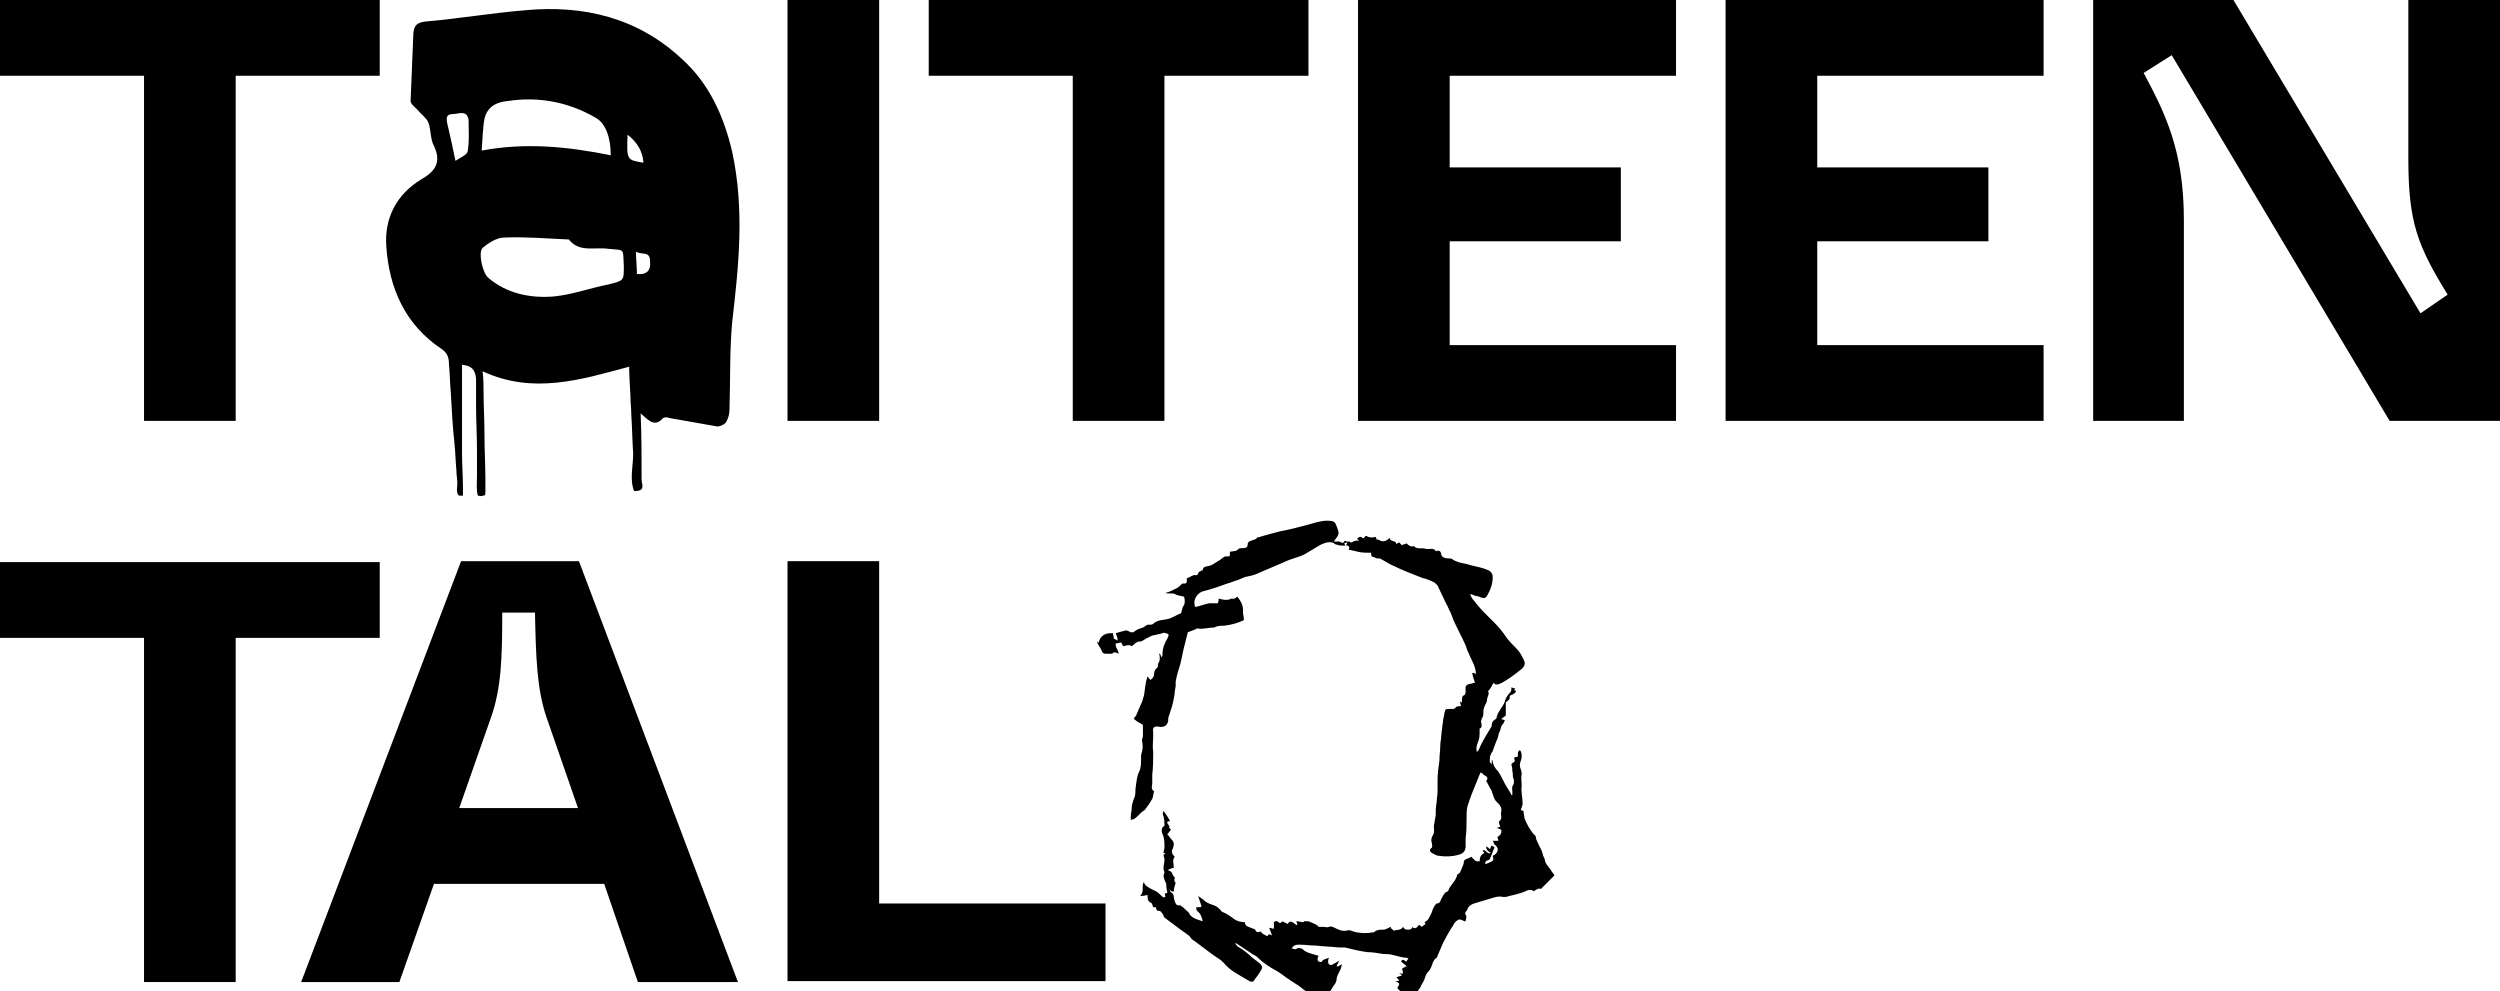
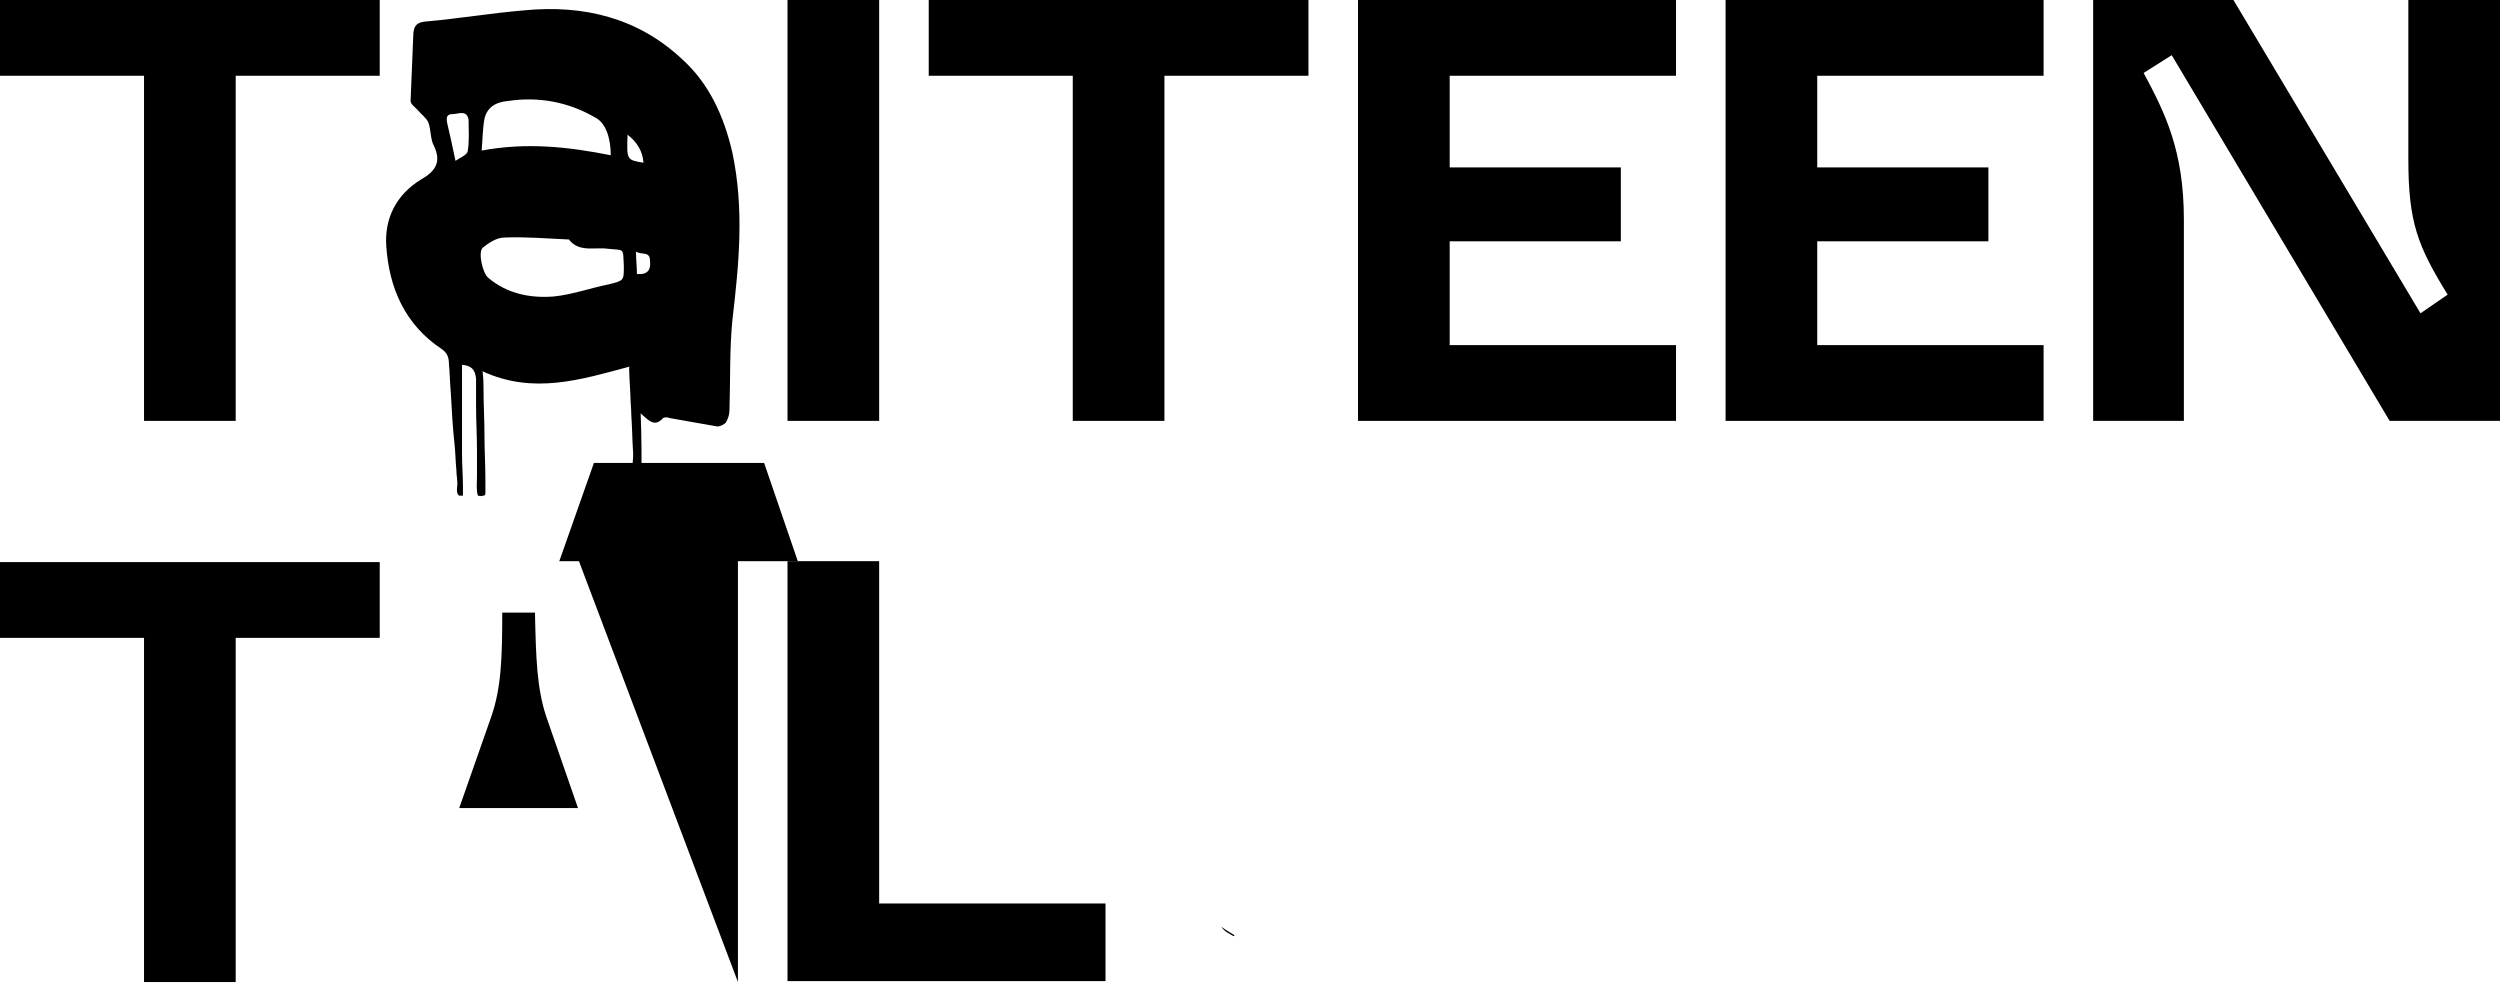
<svg xmlns="http://www.w3.org/2000/svg" version="1.1" id="Layer_1" x="0px" y="0px" viewBox="0 0 267.3 106" style="enable-background:new 0 0 267.3 106;" xml:space="preserve">
  <style type="text/css">
	.st0{fill:none;}
</style>
  <rect class="st0" width="170.1" height="85" />
  <g>
    <polygon points="25.2,105 25.2,68.2 40.6,68.2 40.6,60.1 0,60.1 0,68.2 15.4,68.2 15.4,105  " />
-     <path d="M61.8,86.4H49.1l3.4-9.7c1.1-3.1,1.2-6.4,1.2-11.2h3.5c0.1,4.8,0.2,8.1,1.2,11.1L61.8,86.4z M78.9,105l-17-45H49.3   l-17.1,45h10.5l3.7-10.5h18.2l3.6,10.5H78.9z" />
+     <path d="M61.8,86.4H49.1l3.4-9.7c1.1-3.1,1.2-6.4,1.2-11.2h3.5c0.1,4.8,0.2,8.1,1.2,11.1L61.8,86.4z M78.9,105l-17-45H49.3   h10.5l3.7-10.5h18.2l3.6,10.5H78.9z" />
    <polygon points="118.2,104.9 118.2,96.6 94,96.6 94,60 84.2,60 84.2,104.9  " />
    <polygon points="25.2,45 25.2,8.1 40.6,8.1 40.6,0 0,0 0,8.1 15.4,8.1 15.4,45  " />
    <rect x="84.2" width="9.8" height="45" />
    <polygon points="124.5,45 124.5,8.1 139.9,8.1 139.9,0 99.3,0 99.3,8.1 114.7,8.1 114.7,45  " />
    <polygon points="179.2,45 179.2,36.9 155,36.9 155,25.8 173.3,25.8 173.3,17.9 155,17.9 155,8.1 179.2,8.1 179.2,0 145.2,0    145.2,45  " />
    <polygon points="218.5,45 218.5,36.9 194.3,36.9 194.3,25.8 212.6,25.8 212.6,17.9 194.3,17.9 194.3,8.1 218.5,8.1 218.5,0    184.5,0 184.5,45  " />
    <path d="M233.5,45V23.5c0-7.4-2-11.4-4.3-15.7l3-1.9L255.5,45h11.8V0h-9.8v17c0,6.8,1,9.3,4.2,14.5l-2.9,2L238.8,0h-15v45H233.5z" />
-     <path d="M143.9,58.3c-0.4,0.1-0.8,0-1.1-0.1c-0.1,0-0.2-0.2-0.4-0.2c-0.5-0.1-0.9,0.1-1.3,0.3c-0.5,0.3-1,0.6-1.5,0.9   c-0.7,0.4-1.5,0.5-2.3,0.9c-0.9,0.4-1.9,0.8-2.8,1.2c-0.4,0.2-0.9,0.3-1.4,0.4c-0.2,0.1-0.5,0.2-0.7,0.3c-0.4,0.1-0.8,0.3-1.2,0.4   c-0.8,0.3-1.7,0.6-2.5,0.8c-0.8,0.2-1.2,1.1-0.9,1.7c0.5-0.1,1-0.3,1.5-0.4c0.1,0,0.3,0,0.4,0c0.2,0,0.3,0,0.5,0   c0.1-0.2,0.1-0.3,0.1-0.5c0.4,0.1,0.7,0.2,1.1,0.1c0.1,0,0.2-0.1,0.3-0.1c0.3,0.1,0.4-0.1,0.6-0.2c0.3,0.4,0.6,0.8,0.6,1.4   c0,0.1,0,0.2,0,0.2c0,0.3,0.1,0.6,0.1,0.9c-0.6,0.3-1.3,0.5-2.1,0.6c-0.4,0-0.7,0-1.1,0.2c0,0-0.1,0-0.1,0c-0.5,0-1.1,0.2-1.6,0.1   c-0.1,0-0.2,0-0.3,0.1c-0.3,0.1-0.5,0.2-0.8,0.3c-0.1,0.4-0.2,0.8-0.3,1.2c-0.2,0.7-0.3,1.4-0.5,2.2c-0.2,0.6-0.4,1.3-0.5,1.9   c0,0.2,0,0.3,0,0.5c-0.1,0.4-0.1,0.9-0.2,1.3c-0.1,0.6-0.3,1.2-0.5,1.8c-0.1,0.2-0.1,0.4-0.1,0.6c-0.1,0.5-0.5,0.7-1,0.6   c-0.5-0.1-0.7,0.1-0.6,0.6c0,0.1,0,0.3,0,0.4c0,0.6-0.1,1.1,0,1.7c0,0.8,0,1.6-0.1,2.4c0,0.3,0,0.6,0,0.9c0,0.3-0.2,0.7,0.2,0.9   c-0.1,0.3-0.1,0.6-0.2,0.8c-0.2,0.4-0.5,0.8-0.8,1.2c0,0,0,0,0,0c-0.5,0.3-0.7,0.7-1.2,1c-0.1,0-0.2,0-0.3,0.1c0-0.2,0-0.3,0-0.4   c0-0.3,0.1-0.6,0.1-0.9c0-0.3,0.1-0.6,0.2-0.9c0.2-0.4,0.2-0.7,0.2-1.1c0.1-0.6,0.1-1.3,0.4-1.9c0.2-0.4,0.2-0.9,0.2-1.4   c0-0.2,0-0.5,0.1-0.7c0.1-0.4,0.1-0.8,0-1.2c0-0.2,0.1-0.4,0.1-0.5c0-0.4,0-0.8,0-1.2c-0.3-0.2-0.6-0.3-0.8-0.5   c-0.2-0.1-0.2-0.2,0-0.4c0.1-0.1,0.1-0.2,0.2-0.4c0.1-0.2,0.2-0.5,0.3-0.7c0.2-0.4,0.3-0.7,0.4-1.1c0.1-0.4,0.1-0.9,0.2-1.3   c0-0.2,0.1-0.4,0.2-0.8c0.1,0.2,0.2,0.3,0.3,0.4c0.3-0.2,0.4-0.4,0.4-0.7c0-0.2,0.1-0.4,0.3-0.6c0.1,0,0.1-0.2,0.1-0.2   c0-0.1,0-0.2,0.1-0.4c0.1-0.1,0.1-0.3,0.1-0.5c0-0.1,0-0.3-0.1-0.4c0,0,0.1,0,0.1,0c0.1,0.1,0.1,0.2,0.2,0.4   c0.1-0.2,0.1-0.3,0.1-0.4c0-0.6,0.2-1.1,0.5-1.6c0.1-0.2,0.2-0.4,0.1-0.5c-0.2-0.1-0.5-0.2-0.6-0.1c-0.3,0.1-0.5,0.1-0.8,0.2   c-0.3,0-0.6,0.2-0.8,0.3c-0.3,0.1-0.5,0.4-0.9,0.4c-0.3,0-0.5,0.3-0.8,0.5c-0.2-0.2-0.6-0.1-0.9,0c-0.1-0.2-0.2-0.3-0.2-0.4   c-0.2,0-0.4,0.1-0.6,0.1c-0.1,0.4,0.3,0.7,0.3,1.1c-0.4-0.2-0.5-0.2-0.7,0c-0.2,0-0.4,0-0.6,0c-0.2,0-0.4,0-0.5-0.3   c-0.1-0.3-0.4-0.6-0.5-1c0.1,0,0.1,0.1,0.2,0.1c0-0.3,0.2-0.6,0.5-0.8c0.3-0.2,0.6-0.2,1-0.2c0,0.2,0.1,0.4,0.1,0.6   c0.1,0,0.2,0.1,0.4,0.2c0-0.3-0.1-0.5-0.2-0.8c0.3-0.1,0.7-0.2,1.1-0.3c0.1,0,0.3,0.1,0.5,0.2c0.1,0,0.2,0,0.3,0   c0.3-0.3,0.7-0.4,1-0.5c0.2-0.1,0.4-0.3,0.5-0.3c0.3,0,0.5,0,0.6-0.1c0.4-0.4,1-0.4,1.5-0.5c0.5-0.1,0.9-0.4,1.4-0.6   c0,0,0.1,0,0.1-0.1c0.1-0.3,0.1-0.6,0.3-0.8c0.1-0.2,0.1-0.6,0-0.9c-0.3-0.1-0.7-0.1-1-0.3c-0.3-0.1-0.7,0-1-0.1   c0.4-0.1,0.8-0.3,1.2-0.5c0.2-0.1,0.4-0.3,0.6-0.5c0.5,0,0.5,0,0.5-0.6c0.3,0,0.6-0.4,1-0.3c0.1,0,0.2-0.1,0.2-0.2   c0.1-0.2,0.2-0.2,0.4-0.3c0,0,0.1,0,0.1-0.1c0.1-0.4,0.4-0.3,0.7-0.4c0.4-0.1,0.7-0.4,1.1-0.6c0.3-0.2,0.5-0.5,0.9-0.4   c0.1,0,0.2-0.1,0.2-0.1c0-0.1,0-0.3,0-0.4c0.3-0.1,0.7,0,0.9-0.3c0.1-0.1,0.4-0.1,0.6-0.1c0.2,0,0.4-0.1,0.4-0.4   c0-0.2,0.1-0.3,0.4-0.4c0.2-0.1,0.5-0.1,0.6-0.3c0-0.1,0.2,0,0.3-0.1c0.7-0.2,1.4-0.4,2.2-0.6c1.1-0.2,2.2-0.5,3.3-0.8   c0.7-0.2,1.4-0.4,2.1-0.3c0.2,0,0.4,0.1,0.5,0.3c0.1,0.2,0.2,0.5,0.3,0.8c0.1,0.4-0.2,0.7-0.5,1.1c0.2,0,0.3,0,0.4,0   c0.1,0,0.1,0,0.2,0c0.4,0.2,0.4,0.2,0.6-0.1c0.2,0.2,0.5,0,0.6,0.2c0,0,0.1,0,0.1,0c0.4-0.2,0.4-0.2,0.8-0.2   c-0.1-0.1-0.1-0.1-0.2-0.2c0.1-0.1,0.2-0.2,0.4-0.2l0,0c0.3,0.2,0.3,0.2,0.5-0.1l0,0c0,0,0.1,0,0.1,0c0.3,0.2,0.6,0.2,1,0.1   c0,0.1,0.1,0.2,0.1,0.3c0.1,0,0.2,0,0.2,0c0.4,0.3,0.8,0.2,1.2-0.2c0,0.5,0.7,0.2,0.7,0.7c0.1-0.1,0.2-0.2,0.3-0.2   c0.1,0.1,0.2,0.2,0.3,0.3c0.1-0.1,0.3-0.1,0.5-0.2c0.2,0.2,0.4,0.4,0.8,0.3c0.3,0.4,0.9,0.1,1.3,0.3c0,0,0.1,0,0.2,0   c0.3,0,0.6-0.1,0.8,0.2c0,0,0.1,0.1,0.1,0c0.4-0.1,0.5,0.2,0.5,0.4c0.1,0.3,0.4,0.4,0.7,0.4c0.2,0,0.4,0,0.5,0.1   c0.4,0.3,1,0.4,1.5,0.5c0.6,0.2,1.3,0.3,1.9,0.5c0.2,0.1,0.3,0.1,0.5,0.2c0.3,0.2,0.4,0.4,0.4,0.7c0,0.7-0.2,1.3-0.6,2   c-0.1,0.2-0.3,0.3-0.6,0.2c-0.2-0.1-0.5-0.2-0.7-0.2c-0.1-0.1-0.3-0.1-0.5-0.2c0.1,0.5,0.5,0.8,0.7,1.1c0.4,0.5,0.9,1,1.3,1.4   c0.2,0.2,0.4,0.4,0.6,0.6c0.5,0.5,0.9,1,1.3,1.6c0.3,0.4,0.7,0.8,1.1,1.2c0.3,0.3,0.5,0.7,0.7,1.1c0.2,0.4,0.2,0.7-0.3,1.1   c-0.6,0.5-1.3,1-2,1.4c-0.4,0.2-0.7,0.3-0.9,0c-0.2,0.3-0.3,0.6-0.5,0.8c0,0-0.1,0.1-0.1,0.1c0.2,0.3-0.1,0.6-0.1,0.9   c0,0.3-0.2,0.5-0.3,0.8c-0.1,0.2-0.1,0.5-0.1,0.7c0,0.1,0,0.3-0.1,0.4c-0.1,0.2-0.2,0.4-0.1,0.7c0,0.1,0.1,0.4-0.2,0.5   c0,0,0,0.2,0,0.3c0,0.4,0,0.8-0.2,1.2c-0.1,0.3-0.2,0.6-0.1,1c0.1-0.1,0.2-0.2,0.2-0.2c0.2-0.5,0.4-0.9,0.7-1.4   c0.2-0.3,0.4-0.7,0.6-1c0.1-0.1,0.1-0.2,0.1-0.3c0-0.3,0.2-0.5,0.4-0.6c0,0,0.1-0.1,0.1-0.1c0.1-0.7,0.7-1.2,0.9-1.8   c0.1-0.4,0.3-0.7,0.6-1c0.1-0.1,0.1-0.3,0.1-0.5c0.1,0,0.2,0.1,0.4,0.1c0,0.1-0.1,0.1-0.1,0.2c0.1,0,0.2,0.1,0.2,0.1   c-0.1,0.2-0.2,0.3-0.5,0.4c-0.1,0-0.2,0.2-0.2,0.2c0.1,0.3-0.2,0.4-0.4,0.6c0,0.5,0,1,0,1.4c-0.1,0.1-0.3,0.2-0.5,0.4   c0.2,0,0.3,0.1,0.4,0.1c-0.1,0.2-0.1,0.3-0.2,0.4c-0.3,0.3-0.2,0.6-0.4,0.9c-0.1,0.2-0.1,0.5-0.2,0.7c-0.2,0.4-0.3,0.8-0.5,1.3   c0,0.1-0.2,0.2-0.2,0.4c-0.1,0.1-0.1,0.3-0.1,0.4c0,0.2-0.1,0.4,0.2,0.6c0-0.1,0-0.3,0-0.4c0.1,0,0.1,0,0.1,0   c0,0.5,0.3,0.9,0.6,1.2c0.4,0.6,0.6,1.2,1,1.8c0.1,0.2,0.3,0.4,0.4,0.7c0,0,0.1,0,0.1,0c0-0.1,0-0.3,0-0.4c0-0.2-0.1-0.4,0.1-0.7   c0.1-0.2,0.1-0.5,0-0.7c-0.1-0.2,0-0.5-0.1-0.7c0-0.2,0-0.5-0.1-0.7c0,0,0-0.2,0.1-0.2c0.3-0.2,0.3-0.2,0.2-0.5c0,0,0-0.1,0-0.1   c0.1,0,0.2-0.1,0.4-0.1c0-0.2-0.1-0.5,0.2-0.7c0.2,0.2,0.2,0.5,0.2,0.7c0,0.3-0.2,0.6-0.2,0.9c0,0.3,0.2,0.6,0.2,0.9   c-0.1,0.5,0,0.9,0,1.3c-0.1,0.6,0.1,1.3,0.1,1.9c0,0.2-0.1,0.4-0.2,0.7c0,0,0.2,0.1,0.3,0.1c0,0,0,0.1,0,0.1c0,0.2,0.1,0.5,0.1,0.7   c0.3,0.7,0.6,1.3,1.1,1.8c0,0,0.1,0.1,0.1,0.1c0,0.4,0.3,0.8,0.4,1.1c0.2,0.3,0.3,0.6,0.4,1c0.1,0.2,0.2,0.4,0.2,0.6   c0.1,0.3,0.4,0.6,0.6,0.9c0.1,0.2,0.3,0.4,0.4,0.6c-0.5,0.5-0.9,0.9-1.3,1.3c-0.1,0.1-0.1,0.2-0.3,0.1c-0.1,0-0.4,0.1-0.6,0.3   c-0.2-0.2-0.6-0.2-0.9,0c-0.7,0.3-1.4,0.4-2.1,0.6c-0.1,0-0.2,0-0.3,0c-0.4-0.1-0.8,0-1.1,0.1c-0.7,0.2-1.3,0.4-2,0.6   c-0.3,0.1-0.6,0.3-0.7,0.6c0,0.1-0.1,0.2-0.2,0.3c0,0.1-0.1,0.2,0,0.3c0.2,0.2,0,0.5,0,0.7c-0.1,0-0.1,0-0.1,0   c-0.2-0.1-0.5-0.2-0.6-0.2c-0.2,0.1-0.5,0.3-0.6,0.6c-0.4,0.6-0.8,1.3-1.1,1.9c-0.2,0.5-0.4,0.9-0.6,1.4c0,0.1-0.1,0.2-0.1,0.2   c-0.3,0.2-0.4,0.5-0.5,0.8c-0.1,0.3-0.2,0.5-0.4,0.7c-0.2,0.2-0.3,0.5-0.4,0.8c-0.1,0.3-0.3,0.5-0.4,0.8c-0.1,0.2-0.3,0.4-0.4,0.6   c-0.3,0-0.6,0-1,0c-0.5,0-0.9-0.1-1.1-0.5c0.1-0.1,0.2-0.3,0.2-0.4c0-0.1-0.2-0.2-0.4-0.3c0.2,0,0.3,0,0.4-0.1   c-0.1-0.1-0.2-0.2-0.3-0.3c0.2-0.1,0.3-0.1,0.6-0.2c-0.1-0.1-0.2-0.2-0.4-0.3c0.2,0.1,0.3,0.1,0.5,0.1c0-0.2,0-0.3-0.1-0.5   c0.1-0.1,0.3-0.2,0.5-0.3c-0.2-0.2-0.4-0.3-0.6-0.5c0.2-0.4,0.4,0,0.6,0c0-0.1,0.1-0.2,0.2-0.3c-0.1,0-0.1-0.1-0.2-0.1   c-0.5,0-1-0.2-1.5-0.3c-0.3-0.1-0.7-0.1-1-0.1c-0.6-0.1-1.2-0.2-1.7-0.2c-0.8-0.1-1.6-0.3-2.4-0.5c-0.2,0-0.4,0-0.7,0   c-0.8-0.1-1.6-0.1-2.4-0.2c-0.6,0-1.2-0.1-1.8-0.1c-0.4,0-0.6,0.1-0.8,0.4c0.2,0,0.3,0.2,0.6,0c0.1-0.1,0.5,0,0.6,0.1   c0.2,0.2,0.4,0.3,0.7,0.4c0.3,0.1,0.7,0.2,1,0.3c0,0-0.1,0.1-0.1,0.2c0,0.1-0.1,0.3,0.1,0.4c0.2,0.1,0.3,0.1,0.4-0.1   c0.1-0.1,0.4-0.2,0.7-0.3c-0.1,0.2-0.1,0.3-0.1,0.4c0,0.1,0,0.2,0.1,0.3c0.1,0.1,0.3,0.1,0.4,0c0.2-0.1,0.4-0.2,0.7-0.4   c-0.1,0.2-0.2,0.4-0.3,0.6c0.2,0.1,0.3-0.1,0.6-0.2c-0.1,0.2-0.1,0.4-0.2,0.6c-0.2,0.4-0.4,0.7-0.4,1.1c0,0.1-0.1,0.2-0.1,0.3   c-0.3,0.4-0.5,0.8-0.8,1.2c-0.2,0.3-0.6,0.4-1,0.3c-0.8-0.2-1.4-0.6-2-1.1c-0.4-0.3-0.8-0.5-1.2-0.8c-0.1-0.1-0.2-0.1-0.3-0.2   c-0.4-0.3-0.8-0.6-1.2-0.8c-0.7-0.4-1.3-0.8-1.8-1.3c-0.2-0.2-0.4-0.3-0.6-0.4c-0.6-0.4-1.2-0.8-1.8-1.2c0,0.2,0.2,0.4,0.4,0.5   c0.5,0.3,1,0.7,1.4,1.1c0.3,0.2,0.5,0.4,0.8,0.6c0.2,0.2,0.3,0.4,0.2,0.6c-0.2,0.4-0.5,0.8-0.8,1.2c-0.1,0.2-0.3,0.2-0.5,0.1   c-1-0.6-2.1-1.1-2.8-2c-0.1-0.1-0.2-0.1-0.2-0.2c-0.3-0.2-0.6-0.4-0.9-0.6c-0.7-0.5-1.3-1-2-1.5c-0.2-0.1-0.4-0.3-0.5-0.5   c-0.5-0.4-1-0.7-1.5-1.1c-0.4-0.3-0.8-0.6-1.2-0.9c-0.1-0.1-0.1-0.3-0.2-0.4c-0.1-0.1-0.2-0.3-0.3-0.3c-0.3,0-0.4-0.1-0.4-0.4   c-0.1,0-0.3,0-0.3,0c-0.1-0.2-0.1-0.5-0.3-0.5c-0.3-0.2-0.3-0.4-0.3-0.6c0-0.1,0-0.1,0-0.2c-0.2,0-0.4,0.1-0.8,0.1   c0.5-0.5,0.1-1,0.4-1.5c0.1,0.4,0.4,0.5,0.7,0.7c0.2,0.1,0.4,0.2,0.6,0.3c0.2,0.1,0.4,0.3,0.6,0.5c0.1,0.1,0.2,0.2,0.4,0.1   c0-0.1-0.2-0.5,0.2-0.4c0-0.3-0.1-0.5-0.1-0.8c0-0.2,0-0.3-0.1-0.4c-0.1-0.3-0.3-0.6-0.1-1c0,0,0-0.1,0-0.1   c-0.3-0.5,0.2-1.1-0.1-1.7c0-0.1,0.1-0.2,0.2-0.3c-0.1,0-0.1,0-0.2,0c0-0.2,0.1-0.4,0.1-0.6c0-0.5,0-1-0.2-1.4   c-0.1-0.3-0.2-0.7,0.2-0.9c0-0.3,0-0.7-0.1-1c-0.1-0.3-0.1-0.3,0-0.6c0.3,0.4,0.5,0.7,0.7,1.1c-0.1,0-0.2,0-0.3,0.1   c0,0,0,0.1,0,0.1c0.1,0.2,0.3,0.3,0.2,0.5c0,0,0.1,0.1,0.2,0.2c-0.1,0.1-0.2,0.3-0.4,0.5c0.2,0.2,0.3,0.4,0.5,0.6   c0.3,0.3,0.2,0.6,0.1,0.9c-0.2,0.4-0.1,0.6,0.2,0.9c-0.3,0.4-0.1,0.7-0.1,1.2c-0.2,0-0.4,0.1-0.6,0.2c0,0,0,0.1,0.1,0.1   c0.4,0.1,0.3,0.5,0.6,0.7c0,0,0,0.1,0,0.1c-0.1,0.2,0,0.4,0.1,0.5c-0.1,0.3-0.2,0.6-0.2,0.9c-0.2,0.1-0.3-0.1-0.5-0.2   c0.1,0.1,0.1,0.2,0.2,0.3c0.2,0.1,0.3,0.3,0.3,0.5c0,0.2,0.1,0.5,0.2,0.7c0.1,0.2,0.2,0.2,0.5,0.2c0.3,0.2,0.5,0.4,0.7,0.6   c0.1,0.1,0.2,0.1,0.2,0.2c0.3,0.6,0.9,0.7,1.5,0.9c-0.1-0.4-0.2-0.8-0.6-1.1c-0.1-0.1-0.1-0.3-0.1-0.4c0.1,0,0.2,0,0.3,0   c0.3,0,0.3-0.1,0.2-0.3c-0.1-0.3-0.2-0.6-0.3-0.9c0.3,0.2,0.6,0.4,0.8,0.6c0.3,0.2,0.6,0.3,0.9,0.4c0.3,0.1,0.5,0.3,0.7,0.5   c0.1,0.1,0.1,0.2,0.2,0.2c0.5,0.2,0.9,0.5,1.3,0.8c0.3,0.2,0.7,0.3,1.1,0.3c0,0.5,0.5,0.5,0.9,0.7c0.1,0,0.2,0.1,0.2,0.1   c0.1,0.3,0.3,0.3,0.6,0.2c0.1,0.2,0.3,0.3,0.7,0.5c0.1-0.1,0.1-0.2,0.2-0.2c0.1,0,0.2,0.1,0.3,0.1c-0.1-0.3-0.2-0.5-0.3-0.8   c0.2,0,0.3,0.1,0.5,0.1c0-0.3,0-0.5,0-0.7c0.1-0.1,0.3-0.2,0.5,0c0.2,0.2,0.3,0,0.4-0.1c0.2,0.1,0.4,0.2,0.6,0.3   c0.1-0.3,0.3-0.3,0.5-0.2c0.1,0.1,0.3,0.2,0.4,0.3c0,0,0.1,0,0.1-0.1c0-0.1-0.1-0.2-0.1-0.3c0.3,0,0.5,0.1,0.8,0.1   c0-0.1,0-0.1,0-0.1c0.2,0,0.4,0,0.5,0c0.2,0.1,0.5,0.2,0.7,0.3c0.2,0.1,0.3,0.2,0.4,0.3c0.2,0,0.3,0,0.5,0c0.2,0,0.4,0.1,0.6,0   c0.2-0.1,0.4,0,0.6,0.1c0.4,0.2,0.8,0.4,1.3,0.3c0.2-0.1,0.5,0,0.7,0.1c0.7,0.2,1.4,0.2,2,0.1c0.1,0,0.2,0,0.3-0.1   c0.2-0.2,0.6-0.2,0.9-0.2c0.3,0,0.5-0.2,0.8-0.3c0,0.1,0,0.2,0.1,0.2c0.1,0.1,0.2,0.2,0.2,0.2c0.3-0.1,0.8,0,1-0.4   c0.2,0.3,0.3,0.3,0.6,0.3c0.2,0,0.4-0.1,0.4-0.3c0.1,0.1,0.2,0.2,0.4,0.1c0.1,0,0.2-0.2,0.3-0.3c0.1,0,0.2,0.1,0.3,0.2   c0.1-0.1,0.3-0.2,0.4-0.3c0-0.1-0.1-0.2-0.1-0.2c0.2-0.1,0.3-0.2,0.4-0.3c0.2-0.4,0.4-0.7,0.5-1.1c0.1-0.2,0.2-0.4,0.3-0.5   c0,0,0.1-0.1,0.1-0.1c0.4,0,0.4-0.3,0.5-0.5c0.2-0.3,0.3-0.7,0.7-0.8c0.1-0.1,0.1-0.3,0.2-0.4c0.3-0.5,0.7-0.8,0.8-1.4   c0.3-0.1,0.4-0.4,0.5-0.7c0.1-0.2,0.2-0.4,0.2-0.6c0-0.2,0.1-0.3,0.4-0.4c0.1,0,0.2-0.1,0.4-0.2c0.1,0.1,0.3,0.3,0.4,0.4   c0.1,0.1,0.3,0.1,0.5,0.1c0-0.4,0.1-0.7,0.5-0.9c-0.1-0.1-0.1-0.2-0.2-0.3c0.4-0.1,0.5,0.5,0.9,0.3c-0.3-0.2-0.5-0.3-0.5-0.7   c0.2,0.1,0.3,0.2,0.4,0.3c0.1-0.2,0.1-0.3,0.2-0.4l0,0c0.1,0.1,0.2,0.1,0.3,0.2c-0.2,0.4-0.3,0.8-0.5,1.2c0,0.1-0.2,0.2-0.3,0.2   c-0.2,0.1-0.2,0.2-0.2,0.4c0.3-0.1,0.5-0.2,0.7-0.3c0.3-0.2,0.1-0.4,0.1-0.6c0.1,0,0.1-0.1,0.2-0.1c0.5-0.4,0.4-0.8,0-1.1   c-0.1-0.1-0.1-0.3-0.2-0.4c0.2,0,0.4,0,0.6,0c0-0.2-0.1-0.3-0.1-0.4c0.3-0.2,0.5-0.4,0.4-0.8c-0.1,0-0.2-0.1-0.5-0.2   c0.2,0,0.3-0.1,0.4-0.1c0-0.1-0.1-0.2-0.1-0.3c0-0.1-0.1-0.2,0-0.3c0.4-0.3,0.1-0.7,0.2-1c0.1-0.4-0.1-0.7-0.4-1   c-0.3-0.2-0.4-0.6-0.5-0.9c-0.1-0.2-0.1-0.4-0.2-0.5c-0.2-0.3-0.3-0.6-0.5-0.9c0,0,0,0,0,0c0.4-0.5-0.2-0.5-0.4-0.8   c0,0-0.1-0.1-0.2-0.1c-0.1,0.2-0.2,0.4-0.3,0.7c-0.4,1-0.8,1.9-1.1,2.9c-0.1,0.4-0.1,0.8-0.1,1.3c0,0.7,0,1.4-0.1,2.1   c0,0.3,0,0.6,0,0.9c0,0.5-0.3,0.8-0.8,0.9c-0.7,0.2-1.4,0.2-2.1,0.1c-0.2,0-0.5-0.2-0.7-0.3c-0.2-0.1-0.3-0.3-0.1-0.5   c0.2-0.1,0.1-0.3,0.1-0.5c-0.1-0.3-0.1-0.6,0.1-0.9c0.2-0.3,0.1-0.6,0.1-1c0.1-0.4,0.1-0.7,0.2-1.1c0-0.5,0-0.9,0.1-1.4   c0-0.4,0.1-0.8,0.1-1.2c0-0.4,0-0.8,0-1.2c0-0.7,0.1-1.4,0.2-2.1c0-0.6,0.1-1.2,0.1-1.8c0.1-0.6,0.1-1.2,0.2-1.7   c0-0.3,0.1-0.6,0.1-0.9c0.1-0.3,0.1-0.6,0.2-0.9c0-0.1,0.1-0.2,0.3-0.2c0.2,0,0.3,0,0.5,0c0.1,0,0.2,0,0.3-0.1   c0.1-0.2,0.3-0.2,0.6-0.2c0-0.2-0.1-0.3-0.1-0.5c0.1,0.1,0.2,0.1,0.2,0.1c0-0.3,0-0.5,0.1-0.7c0.3-0.1,0.3-0.3,0.3-0.5   c0-0.3-0.1-0.5,0.2-0.7c0.2-0.1,0.5-0.1,0.7-0.2c0,0,0,0,0.1,0c-0.1-0.3-0.2-0.6-0.3-1c0.1-0.1,0.2-0.1,0.4,0.1   c0-0.4-0.1-0.7-0.2-1c-0.3-0.7-0.7-1.4-0.9-2.1c-0.4-0.9-0.9-1.8-1.3-2.7c-0.1-0.3-0.2-0.5-0.3-0.8c-0.2-0.3-0.3-0.7-0.5-1   c-0.3-0.6-0.6-1.3-0.9-1.9c-0.1-0.1-0.2-0.2-0.3-0.3c-0.4-0.2-0.8-0.4-1.3-0.5c-1-0.4-2.1-0.8-3.1-1.3c-0.5-0.2-0.9-0.5-1.3-0.7   c-0.1-0.1-0.3-0.1-0.4-0.1c-0.1,0-0.2,0-0.3-0.1c-0.4-0.1-0.4-0.1-0.4-0.5c-0.5,0-0.9,0-1.4-0.1c-0.3-0.1-0.5-0.1-0.8-0.2   c-0.1,0-0.2,0-0.2,0C144.4,58.4,144.1,58.3,143.9,58.3c0.1-0.1,0.1-0.2,0.2-0.3c-0.2,0-0.3,0.1-0.4,0.1   C143.8,58.2,143.8,58.3,143.9,58.3" />
-     <path d="M158.1,94.3c0.2-0.1,0.4-0.2,0.6-0.2c0.7-0.2,1.4-0.4,2.2-0.6c0.2-0.1,0.4-0.2,0.6,0.1c0,0.1,0.3,0,0.4,0   c0.1,0.1,0.1,0.2,0.2,0.3c0.1,0,0.1,0,0.2,0c0.2-0.1,0.3-0.2,0.4,0c0.1,0.2-0.1,0.3-0.3,0.4c-0.5,0.1-1.1,0.3-1.6,0.5   c-0.9,0.2-1.8,0.5-2.8,0.7c-0.3,0.1-0.4,0-0.4-0.3c0-0.2,0-0.4,0-0.5C157.8,94.6,157.9,94.4,158.1,94.3" />
-     <path d="M159.5,92.7c-0.3,0.1-0.7,0.1-0.8,0.4c-0.1,0.3-0.3,0.5-0.5,0.6c0,0.1,0,0.2,0.1,0.4c0.1-0.1,0.3-0.1,0.3-0.2   c0-0.3,0.3-0.3,0.5-0.4c0.2-0.1,0.5-0.2,0.7-0.3c0.1,0,0.1-0.1,0.1-0.2c-0.2,0-0.3,0-0.4,0C159.6,92.9,159.5,92.8,159.5,92.7" />
-     <path d="M128.7,97.7c0.1,0,0.2,0,0.2,0c0.5,0.3,0.9,0.7,1.4,1c0.1,0,0.1,0.1,0.1,0.2c0,0-0.1,0-0.1,0.1   C129.9,98.5,129.1,98.4,128.7,97.7" />
    <path d="M130.6,99.1C130.5,99.1,130.5,99.1,130.6,99.1c0.3,0.5,0.8,0.7,1.3,1c0,0,0.1-0.1,0.1-0.1C131.5,99.7,131,99.4,130.6,99.1" />
    <path d="M69.5,27.9c0.1,0.9-0.2,1.5-1.4,1.4c0-0.8-0.1-1.5-0.1-2.4C68.6,27.3,69.5,26.8,69.5,27.9 M68.8,17.4   c-1.8-0.3-1.8-0.3-1.7-3C68.1,15.2,68.7,16.1,68.8,17.4 M65.1,30.4c-2,0.4-3.9,1.1-5.9,1.3c-2.5,0.2-5-0.3-7-2   c-0.6-0.5-1.1-2.7-0.6-3.2c0.6-0.5,1.5-1.1,2.3-1.1c2.2-0.1,4.5,0.1,6.8,0.2c0.1,0,0.2,0,0.2,0.1c1.1,1.3,2.7,0.7,4.1,0.9   c1.8,0.2,1.6-0.2,1.7,1.9C66.7,30,66.7,30,65.1,30.4 M65.3,16.6c-4.5-0.9-9-1.4-13.8-0.5c0.1-1.2,0.1-2.3,0.3-3.4   c0.3-1.3,1.3-1.8,2.5-1.9c3.3-0.5,6.5,0.1,9.4,1.8C64.8,13.2,65.3,14.8,65.3,16.6 M50,16.2c-0.1,0.4-0.9,0.7-1.3,1   c-0.3-1.5-0.6-2.8-0.9-4.1c-0.1-0.6,0-0.9,0.6-0.9c0.6,0,1.5-0.5,1.7,0.6C50.1,13.9,50.2,15.1,50,16.2 M78.3,16.3   c-0.9-3.9-2.5-7.4-5.4-10c-4.7-4.4-10.5-5.8-16.8-5.2C52.5,1.4,49,2,45.5,2.3c-0.9,0.1-1.2,0.4-1.3,1.2C44.1,6,44,8.4,43.9,10.8   c0,0.3,0.4,0.6,0.7,0.9c0.4,0.5,1,0.9,1.2,1.4c0.3,0.8,0.2,1.8,0.6,2.5c0.8,1.7,0.2,2.7-1.4,3.6c-2.6,1.6-3.9,4.1-3.7,7.1   c0.3,4.5,2,8.4,5.9,11c0.6,0.4,0.8,0.9,0.8,1.6c0.1,1,0.1,2,0.2,3.1c0.1,1.8,0.2,3.7,0.4,5.5c0.1,0.9,0.1,1.8,0.2,2.8   c0,0.5,0.1,0.9,0.1,1.4c0,0.3-0.1,0.7,0,1c0,0.1,0.1,0.2,0.1,0.2c0,0,0.1,0.1,0.1,0.1c0,0,0.4,0,0.4,0c0-0.3,0-0.6,0-0.9   c0-1.2-0.1-2.4-0.1-3.6c0-3.2,0-6.3,0-9.5c0.9,0.1,1.4,0.4,1.5,1.5c0,0.9,0,1.9,0,2.8c0,1.6,0.1,3.3,0.1,4.9c0,0.2,0,0.4,0,0.6   c0,0.7,0,1.4,0,2.1c0,0.7-0.1,1.5,0.1,2.1c0.2,0,0.4,0.1,0.5,0c0.3,0,0.3-0.1,0.3-0.4c0-0.4,0-0.9,0-1.3c0-1.6-0.1-3.2-0.1-4.8   c0-1.6-0.1-3.2-0.1-4.8c0-0.6,0-1.1-0.1-2c5.4,2.5,10.5,0.9,15.7-0.5c-0.1,0,0.1,2.7,0.1,3c0,0.7,0.1,1.5,0.1,2.2   c0.1,1.4,0.1,2.7,0.2,4.1c0,1.3-0.4,2.8,0.1,4c0.3,0,0.6,0,0.8-0.2c0.2-0.3,0-0.7,0-1c0-2.4,0-4.7-0.1-7.1c0.9,0.8,1.5,1.5,2.4,0.5   c0.1-0.1,0.5-0.1,0.7,0c1.7,0.3,3.4,0.6,5.1,0.9c0.3,0,0.7-0.2,0.9-0.4C78,44.5,78,44,78,43.6c0.1-3.1,0-6.2,0.3-9.3   C79,28.3,79.6,22.4,78.3,16.3" />
  </g>
-   <rect y="0" class="st0" width="170.1" height="85" />
</svg>